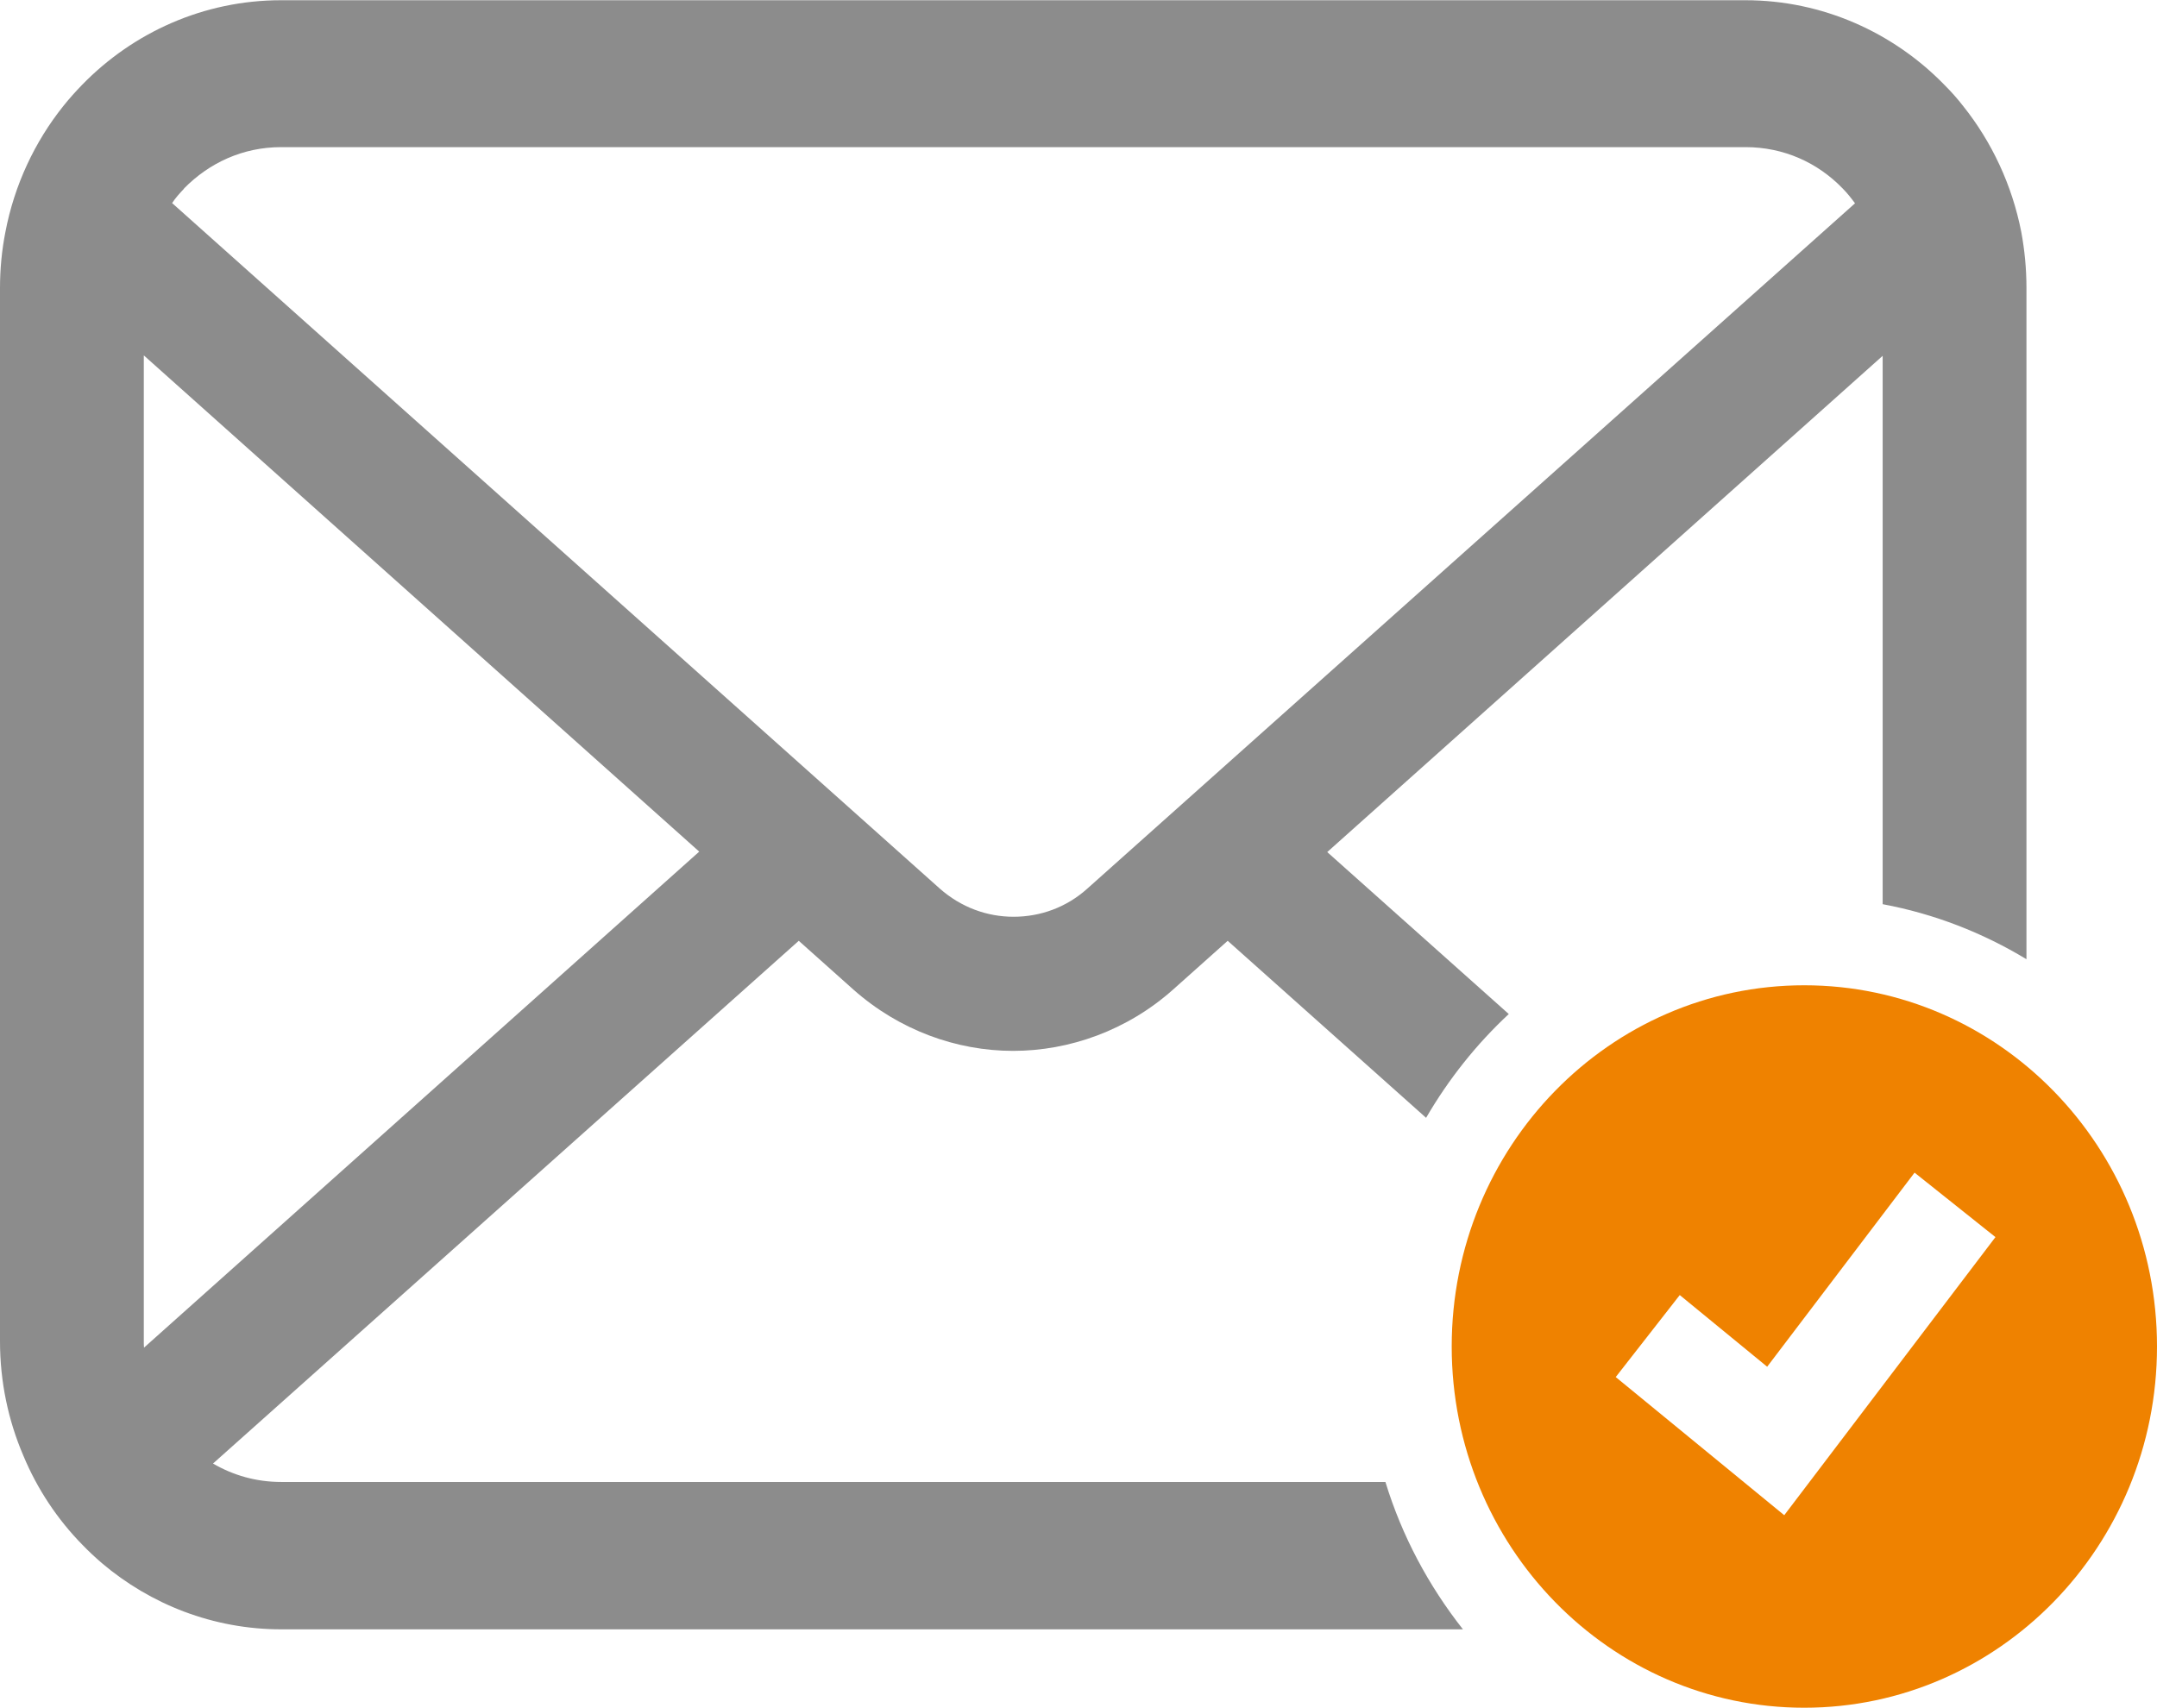
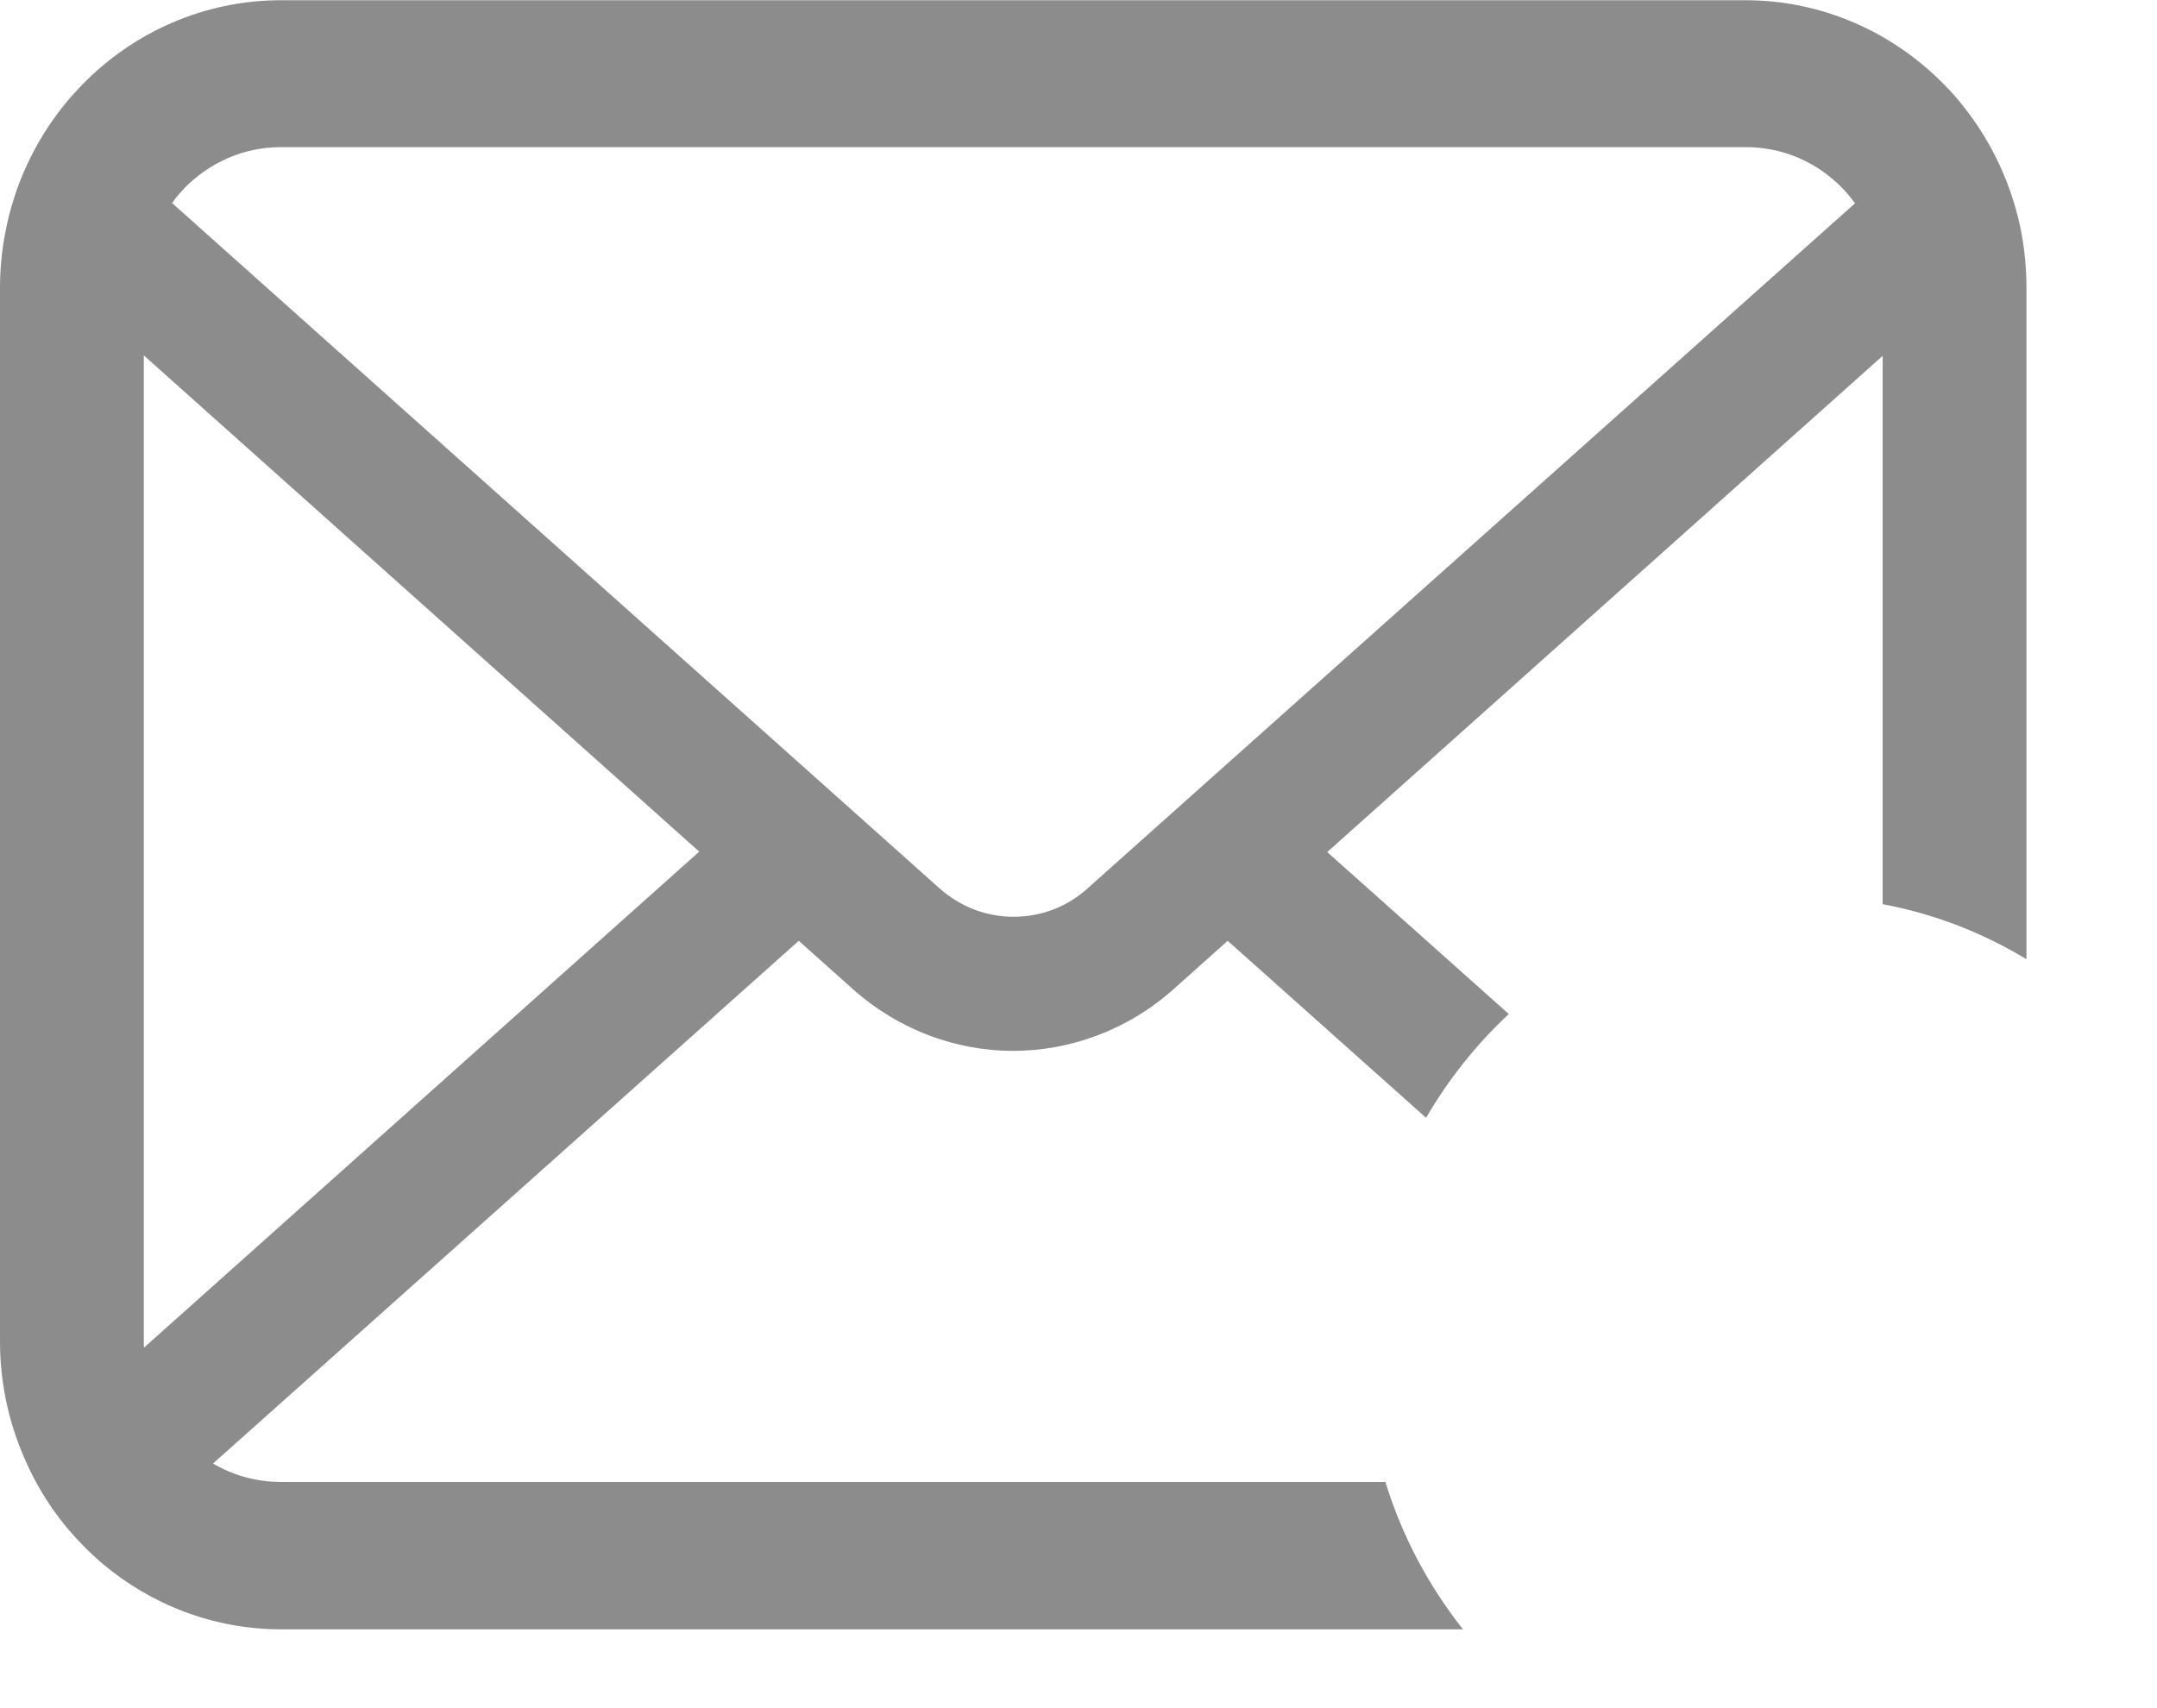
<svg xmlns="http://www.w3.org/2000/svg" id="_レイヤー_2" data-name="レイヤー 2" viewBox="0 0 96 76.02">
  <defs>
    <style>
      .cls-1 {
        fill: #8c8c8c;
      }

      .cls-1, .cls-2 {
        stroke-width: 0px;
      }

      .cls-2 {
        fill: #ef8200;
      }
    </style>
  </defs>
  <g id="_レイヤー_1-2" data-name="レイヤー 1">
    <g>
      <path class="cls-1" d="m12.51,65.97c-1.11,0-2.14-.3-3.03-.82l26.07-23.27,2.43,2.17c2.04,1.81,4.59,2.73,7.11,2.73s5.09-.92,7.12-2.73l2.43-2.17,8.83,7.88c1-1.72,2.24-3.28,3.68-4.62l-8.08-7.21,24.72-22.09v24.41c2.3.43,4.45,1.27,6.4,2.45V12.82c0-.85-.08-1.68-.23-2.49-.41-2.1-1.32-4.02-2.58-5.6-.27-.35-.55-.66-.85-.96-2.25-2.31-5.4-3.76-8.85-3.76H12.51c-3.45,0-6.59,1.44-8.85,3.76-.3.31-.58.62-.85.96C1.55,6.31.64,8.23.24,10.33c-.16.81-.24,1.65-.24,2.49v46.89c0,1.8.37,3.53,1.04,5.09.62,1.49,1.52,2.84,2.63,3.97.28.29.56.55.86.81,2.17,1.84,4.96,2.95,7.99,2.95h52.59c-1.52-1.93-2.71-4.14-3.45-6.56H12.51ZM8.19,8.39c1.12-1.14,2.62-1.84,4.32-1.84h65.18c1.7,0,3.21.69,4.32,1.84.2.2.38.43.55.66l-34.16,30.5c-.94.85-2.11,1.26-3.29,1.26s-2.34-.42-3.29-1.26L7.66,9.04c.15-.23.34-.44.53-.64Zm-1.79,51.32V15.82l24.72,22.09L6.41,59.99c-.01-.08-.01-.18-.01-.27Z" />
-       <path class="cls-2" d="m80.3,43.86c-8.67,0-15.69,7.2-15.69,16.08s7.03,16.08,15.69,16.08,15.7-7.2,15.7-16.08-7.03-16.08-15.7-16.08Zm-.89,23.59l-7.5-6.15,2.85-3.65,3.89,3.19,6.56-8.64,3.6,2.87-9.4,12.38Z" />
    </g>
  </g>
</svg>